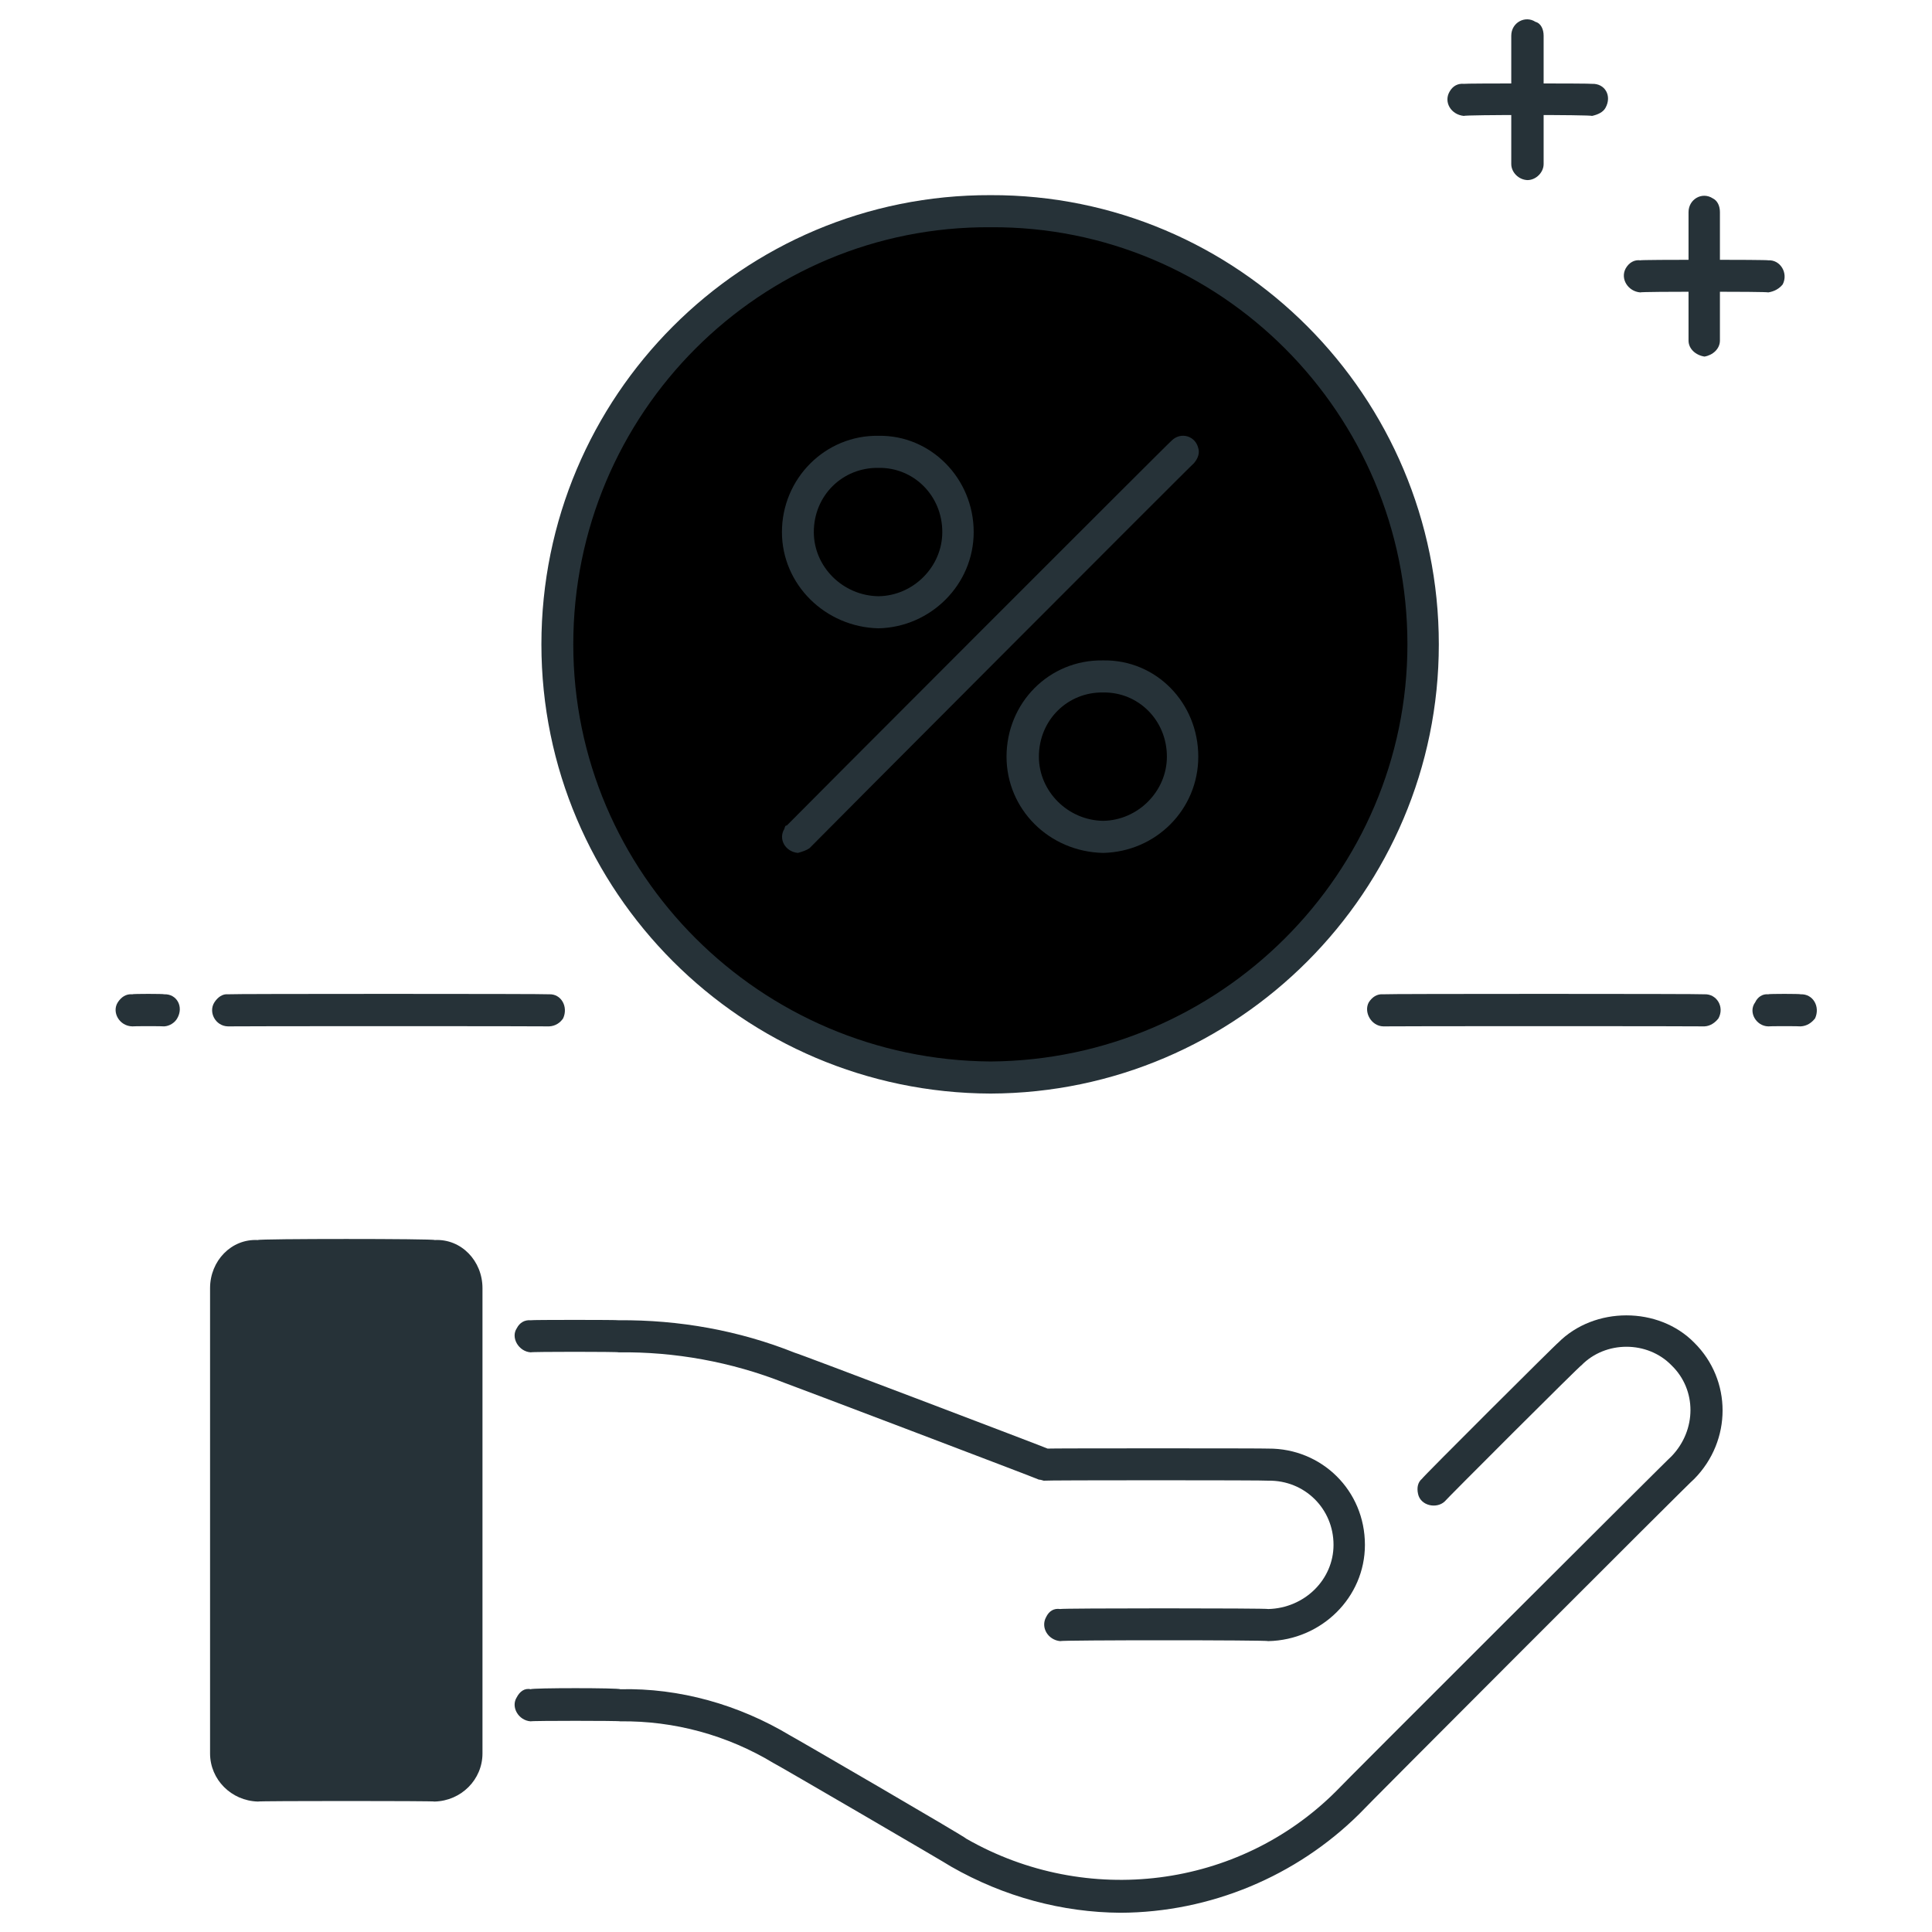
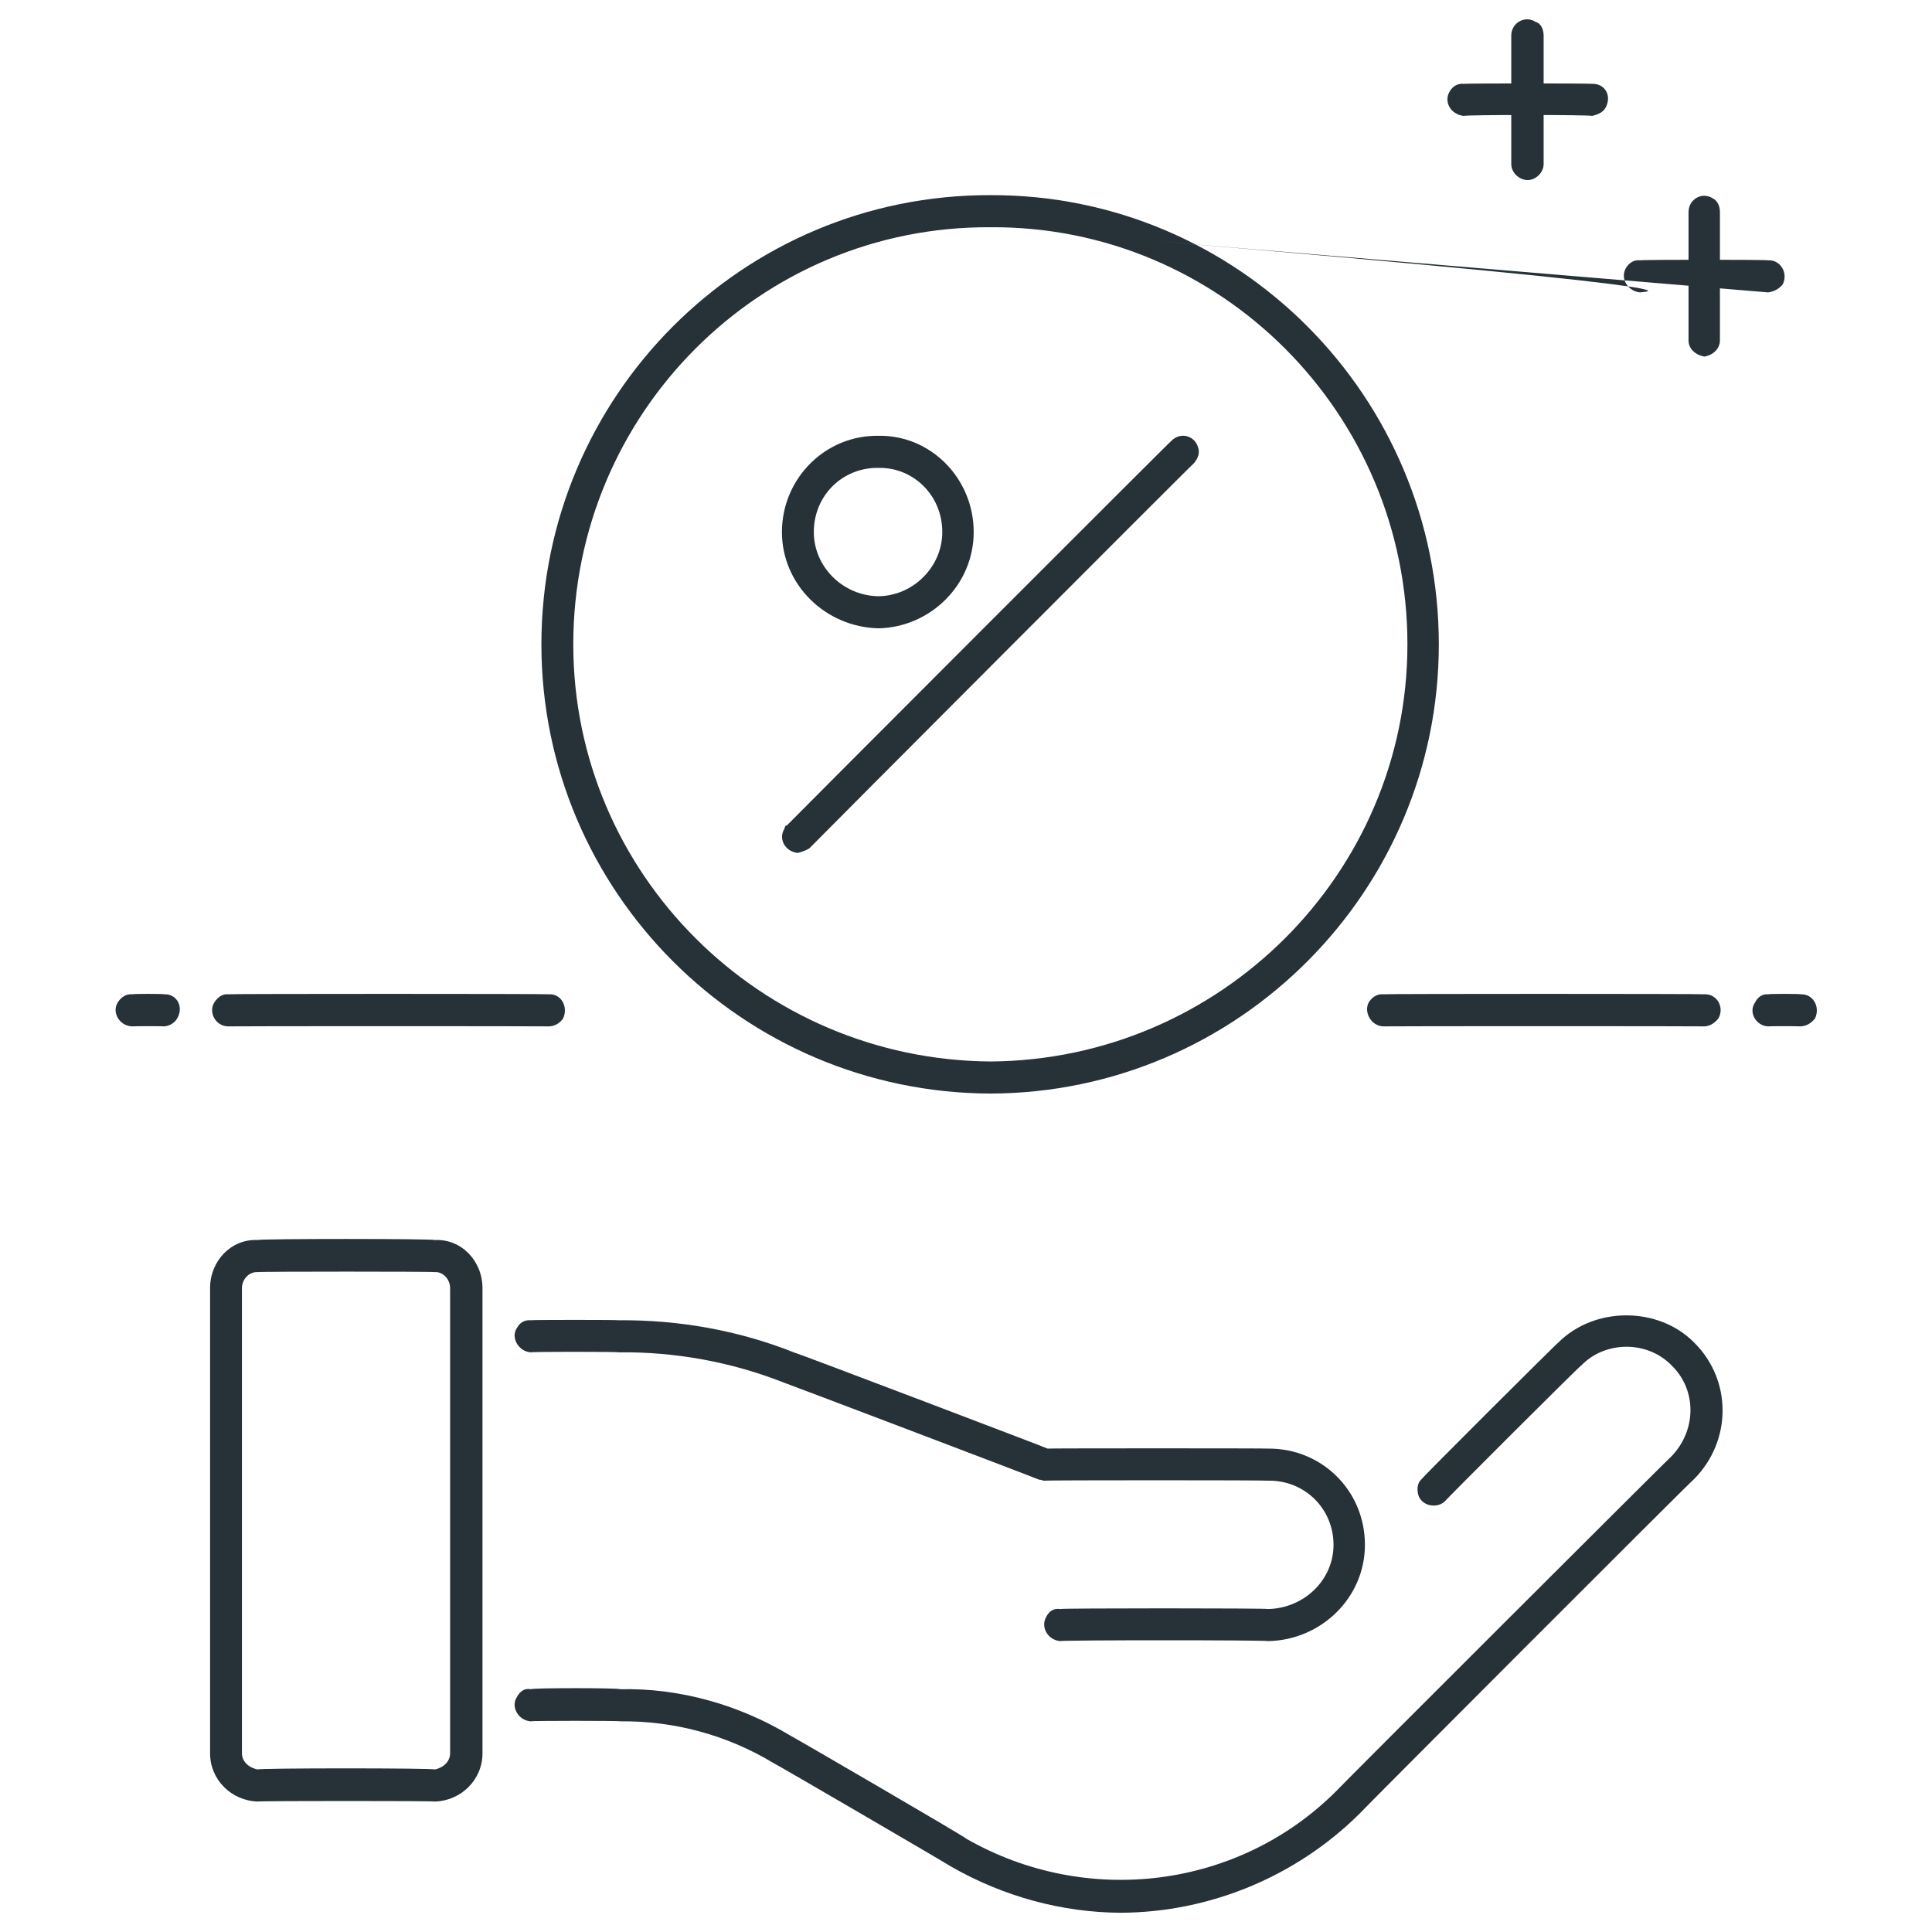
<svg xmlns="http://www.w3.org/2000/svg" version="1.1" width="100%" height="100%" id="svgWorkerArea" viewBox="0 0 400 400" style="background: white;">
  <defs id="defsdoc">
    <pattern id="patternBool" x="0" y="0" width="10" height="10" patternUnits="userSpaceOnUse" patternTransform="rotate(35)">
      <circle cx="5" cy="5" r="4" style="stroke: none;fill: #ff000070;" />
    </pattern>
  </defs>
  <g id="fileImp-210210019" class="cosito">
-     <path id="pathImp-571402303" class="grouped" d="M205.092 223.089C155.592 222.943 115.392 182.843 115.392 133.407 115.392 83.743 155.592 43.643 205.092 43.725 254.592 43.643 294.792 83.743 294.792 133.407 294.792 182.843 254.592 222.943 205.092 223.089 205.092 222.943 205.092 222.943 205.092 223.089" />
-     <path id="pathImp-348803806" class="grouped" style="fill:#263238; " d="M205.092 226.411C153.692 226.243 112.092 184.543 112.092 133.407 112.092 82.043 153.692 40.243 205.092 40.404 256.292 40.243 297.892 82.043 297.892 133.407 297.892 184.543 256.292 226.243 205.092 226.411 205.092 226.243 205.092 226.243 205.092 226.411M205.092 47.047C157.392 46.743 118.692 85.543 118.692 133.407 118.692 180.843 157.392 219.443 205.092 219.768 252.592 219.443 291.392 180.843 291.392 133.407 291.392 85.543 252.592 46.743 205.092 47.047 205.092 46.743 205.092 46.743 205.092 47.047M366.092 60.539C366.092 60.343 339.592 60.343 339.592 60.539 337.092 60.343 335.392 57.743 336.592 55.557 337.292 54.343 338.392 53.743 339.592 53.896 339.592 53.743 366.092 53.743 366.092 53.896 368.592 53.743 370.292 56.543 369.092 58.878 368.392 59.743 367.392 60.343 366.092 60.539 366.092 60.343 366.092 60.343 366.092 60.539M329.592 24.002C329.592 23.743 303.092 23.743 303.092 24.002 300.392 23.743 298.892 21.143 300.092 19.02 300.792 17.743 301.892 17.243 303.092 17.359 303.092 17.243 329.592 17.243 329.592 17.359 332.292 17.243 333.792 19.843 332.392 22.341 331.892 23.243 330.792 23.743 329.592 24.002 329.592 23.743 329.592 23.743 329.592 24.002" />
+     <path id="pathImp-348803806" class="grouped" style="fill:#263238; " d="M205.092 226.411C153.692 226.243 112.092 184.543 112.092 133.407 112.092 82.043 153.692 40.243 205.092 40.404 256.292 40.243 297.892 82.043 297.892 133.407 297.892 184.543 256.292 226.243 205.092 226.411 205.092 226.243 205.092 226.243 205.092 226.411M205.092 47.047C157.392 46.743 118.692 85.543 118.692 133.407 118.692 180.843 157.392 219.443 205.092 219.768 252.592 219.443 291.392 180.843 291.392 133.407 291.392 85.543 252.592 46.743 205.092 47.047 205.092 46.743 205.092 46.743 205.092 47.047C366.092 60.343 339.592 60.343 339.592 60.539 337.092 60.343 335.392 57.743 336.592 55.557 337.292 54.343 338.392 53.743 339.592 53.896 339.592 53.743 366.092 53.743 366.092 53.896 368.592 53.743 370.292 56.543 369.092 58.878 368.392 59.743 367.392 60.343 366.092 60.539 366.092 60.343 366.092 60.343 366.092 60.539M329.592 24.002C329.592 23.743 303.092 23.743 303.092 24.002 300.392 23.743 298.892 21.143 300.092 19.02 300.792 17.743 301.892 17.243 303.092 17.359 303.092 17.243 329.592 17.243 329.592 17.359 332.292 17.243 333.792 19.843 332.392 22.341 331.892 23.243 330.792 23.743 329.592 24.002 329.592 23.743 329.592 23.743 329.592 24.002" />
    <path id="pathImp-699744280" class="grouped" style="fill:#263238; fill:#263238; " d="M316.292 37.288C314.392 37.243 312.892 35.643 312.892 33.967 312.892 33.743 312.892 7.243 312.892 7.394 312.892 4.643 315.792 3.143 317.892 4.518 319.092 4.843 319.592 6.143 319.592 7.394 319.592 7.243 319.592 33.743 319.592 33.967 319.592 35.643 318.092 37.243 316.292 37.288 316.292 37.243 316.292 37.243 316.292 37.288M352.892 73.825C351.092 73.543 349.592 72.243 349.592 70.504 349.592 70.343 349.592 43.743 349.592 43.931 349.592 41.243 352.392 39.643 354.592 41.055 355.592 41.543 356.092 42.643 356.092 43.931 356.092 43.743 356.092 70.343 356.092 70.504 356.092 72.243 354.592 73.543 352.892 73.825 352.892 73.543 352.892 73.543 352.892 73.825M231.992 396.016C219.992 395.943 207.892 392.743 196.892 386.443 196.892 386.343 160.192 364.943 160.192 365.052 150.592 359.243 139.592 356.243 128.392 356.383 128.392 356.243 109.892 356.243 109.892 356.383 107.392 356.243 105.692 353.443 106.992 351.401 107.592 350.243 108.592 349.443 109.892 349.74 109.892 349.443 128.392 349.443 128.392 349.74 140.692 349.443 152.992 352.943 163.592 359.312 163.592 359.243 200.092 380.443 200.092 380.703 224.992 394.943 256.392 391.043 276.592 370.885 276.592 370.743 346.092 301.343 346.092 301.484 351.292 296.043 351.292 287.743 346.092 282.698 341.092 277.543 332.392 277.543 327.392 282.698 327.392 282.443 299.092 310.743 299.092 310.878 297.392 312.443 294.092 311.743 293.592 309.292 293.292 307.943 293.592 306.843 294.392 306.181 294.392 305.943 322.592 277.843 322.592 278.001 330.092 270.443 343.392 270.443 350.792 278.001 358.592 285.743 358.592 298.243 350.792 306.181 350.792 305.943 281.392 375.443 281.392 375.588 268.392 388.443 250.592 395.943 231.992 396.016 231.992 395.943 231.992 395.943 231.992 396.016" />
-     <path id="pathImp-199861508" class="grouped" style="fill:#263238; fill:#263238; " d="M46.692 266.701C46.692 266.543 46.692 362.943 46.692 363.026 46.692 366.443 49.692 369.443 53.392 369.669 53.392 369.443 89.992 369.443 89.992 369.669 93.592 369.443 96.592 366.443 96.592 363.026 96.592 362.943 96.592 266.543 96.592 266.701 96.592 262.943 93.592 259.943 89.992 260.058 89.992 259.943 53.392 259.943 53.392 260.058 49.692 259.943 46.692 262.943 46.692 266.701 46.692 266.543 46.692 266.543 46.692 266.701" />
    <path id="pathImp-924825361" class="grouped" style="fill:#263238; fill:#263238; fill:#263238; " d="M89.992 372.991C89.992 372.843 53.392 372.843 53.392 372.991 47.892 372.843 43.492 368.443 43.492 363.026 43.492 362.943 43.492 266.543 43.492 266.701 43.492 261.043 47.892 256.443 53.392 256.736 53.392 256.443 89.992 256.443 89.992 256.736 95.492 256.443 99.892 261.043 99.892 266.701 99.892 266.543 99.892 362.943 99.892 363.026 99.892 368.443 95.492 372.843 89.992 372.991 89.992 372.843 89.992 372.843 89.992 372.991M53.392 263.38C51.592 263.243 50.092 264.843 50.092 266.701 50.092 266.543 50.092 362.943 50.092 363.026 50.092 364.743 51.592 366.043 53.392 366.348 53.392 366.043 89.992 366.043 89.992 366.348 91.692 366.043 93.192 364.743 93.192 363.026 93.192 362.943 93.192 266.543 93.192 266.701 93.192 264.843 91.692 263.243 89.992 263.38 89.992 263.243 53.392 263.243 53.392 263.38 53.392 263.243 53.392 263.243 53.392 263.38M262.592 339.775C262.592 339.543 219.492 339.543 219.492 339.775 216.992 339.543 215.392 336.943 216.592 334.793 217.192 333.543 218.192 332.943 219.492 333.132 219.492 332.943 262.592 332.943 262.592 333.132 270.092 332.943 276.092 327.043 276.092 319.846 276.092 312.343 270.092 306.443 262.592 306.56 262.592 306.443 216.092 306.443 216.092 306.56 215.692 306.443 215.392 306.343 215.092 306.341 215.092 306.243 162.392 286.243 162.392 286.291 151.392 281.943 139.692 279.843 128.092 279.987 128.092 279.843 109.892 279.843 109.892 279.987 107.392 279.843 105.692 276.943 106.992 275.005 107.592 273.843 108.592 273.243 109.892 273.344 109.892 273.243 128.092 273.243 128.092 273.344 140.592 273.243 152.992 275.443 164.592 280.087 164.592 279.943 216.892 299.843 216.892 299.916 216.892 299.843 262.592 299.843 262.592 299.916 273.592 299.843 282.592 308.543 282.592 319.846 282.592 330.743 273.592 339.543 262.592 339.775 262.592 339.543 262.592 339.543 262.592 339.775M113.692 212.5C113.692 212.443 47.192 212.443 47.192 212.5 44.592 212.443 43.092 209.543 44.392 207.518 45.092 206.443 46.092 205.743 47.192 205.857 47.192 205.743 113.692 205.743 113.692 205.857 116.192 205.743 117.692 208.443 116.592 210.839 115.992 211.743 114.992 212.443 113.692 212.5 113.692 212.443 113.692 212.443 113.692 212.5M33.992 212.5C33.992 212.443 27.392 212.443 27.392 212.5 24.692 212.443 23.092 209.543 24.392 207.518 25.092 206.443 26.092 205.743 27.392 205.857 27.392 205.743 33.992 205.743 33.992 205.857 36.592 205.743 38.092 208.443 36.692 210.839 36.192 211.743 35.092 212.443 33.992 212.5 33.992 212.443 33.992 212.443 33.992 212.5M352.892 212.5C352.892 212.443 286.392 212.443 286.392 212.5 283.892 212.443 282.292 209.543 283.392 207.518 284.092 206.443 285.092 205.743 286.392 205.857 286.392 205.743 352.892 205.743 352.892 205.857 355.392 205.743 357.092 208.443 355.792 210.839 355.092 211.743 354.092 212.443 352.892 212.5 352.892 212.443 352.892 212.443 352.892 212.5M372.792 212.5C372.792 212.443 366.092 212.443 366.092 212.5 363.592 212.443 361.892 209.543 363.392 207.518 363.892 206.443 364.892 205.743 366.092 205.857 366.092 205.743 372.792 205.743 372.792 205.857 375.392 205.743 376.892 208.443 375.792 210.839 375.092 211.743 374.092 212.443 372.792 212.5 372.792 212.443 372.792 212.443 372.792 212.5M181.892 130.086C170.892 129.843 161.892 121.043 161.892 110.156 161.892 99.043 170.892 90.043 181.892 90.227 192.692 90.043 201.592 99.043 201.592 110.156 201.592 121.043 192.692 129.843 181.892 130.086 181.892 129.843 181.892 129.843 181.892 130.086M181.892 96.87C174.492 96.743 168.492 102.543 168.492 110.156 168.492 117.343 174.492 123.343 181.892 123.443 189.092 123.343 195.092 117.343 195.092 110.156 195.092 102.543 189.092 96.743 181.892 96.87 181.892 96.743 181.892 96.743 181.892 96.87" />
-     <path id="pathImp-401400234" class="grouped" style="fill:#263238; fill:#263238; fill:#263238; fill:#263238; " d="M228.392 176.587C217.192 176.343 208.392 167.543 208.392 156.658 208.392 145.543 217.192 136.543 228.392 136.729 239.392 136.543 248.092 145.543 248.092 156.658 248.092 167.543 239.392 176.343 228.392 176.587 228.392 176.343 228.392 176.343 228.392 176.587M228.392 143.372C221.092 143.243 215.092 149.043 215.092 156.658 215.092 163.843 221.092 169.843 228.392 169.944 235.592 169.843 241.592 163.843 241.592 156.658 241.592 149.043 235.592 143.243 228.392 143.372 228.392 143.243 228.392 143.243 228.392 143.372" />
    <path id="pathImp-774747615" class="grouped" style="fill:#263238; fill:#263238; fill:#263238; fill:#263238; fill:#263238; " d="M165.192 176.587C162.592 176.343 161.092 173.743 162.392 171.605 162.492 171.243 162.592 170.843 162.892 170.921 162.892 170.843 242.592 91.043 242.592 91.204 244.492 89.343 247.492 90.243 248.092 92.789 248.392 93.743 248.092 94.843 247.192 95.9 247.192 95.743 167.592 175.543 167.592 175.618 166.992 176.043 166.092 176.343 165.192 176.587 165.192 176.343 165.192 176.343 165.192 176.587" />
  </g>
</svg>